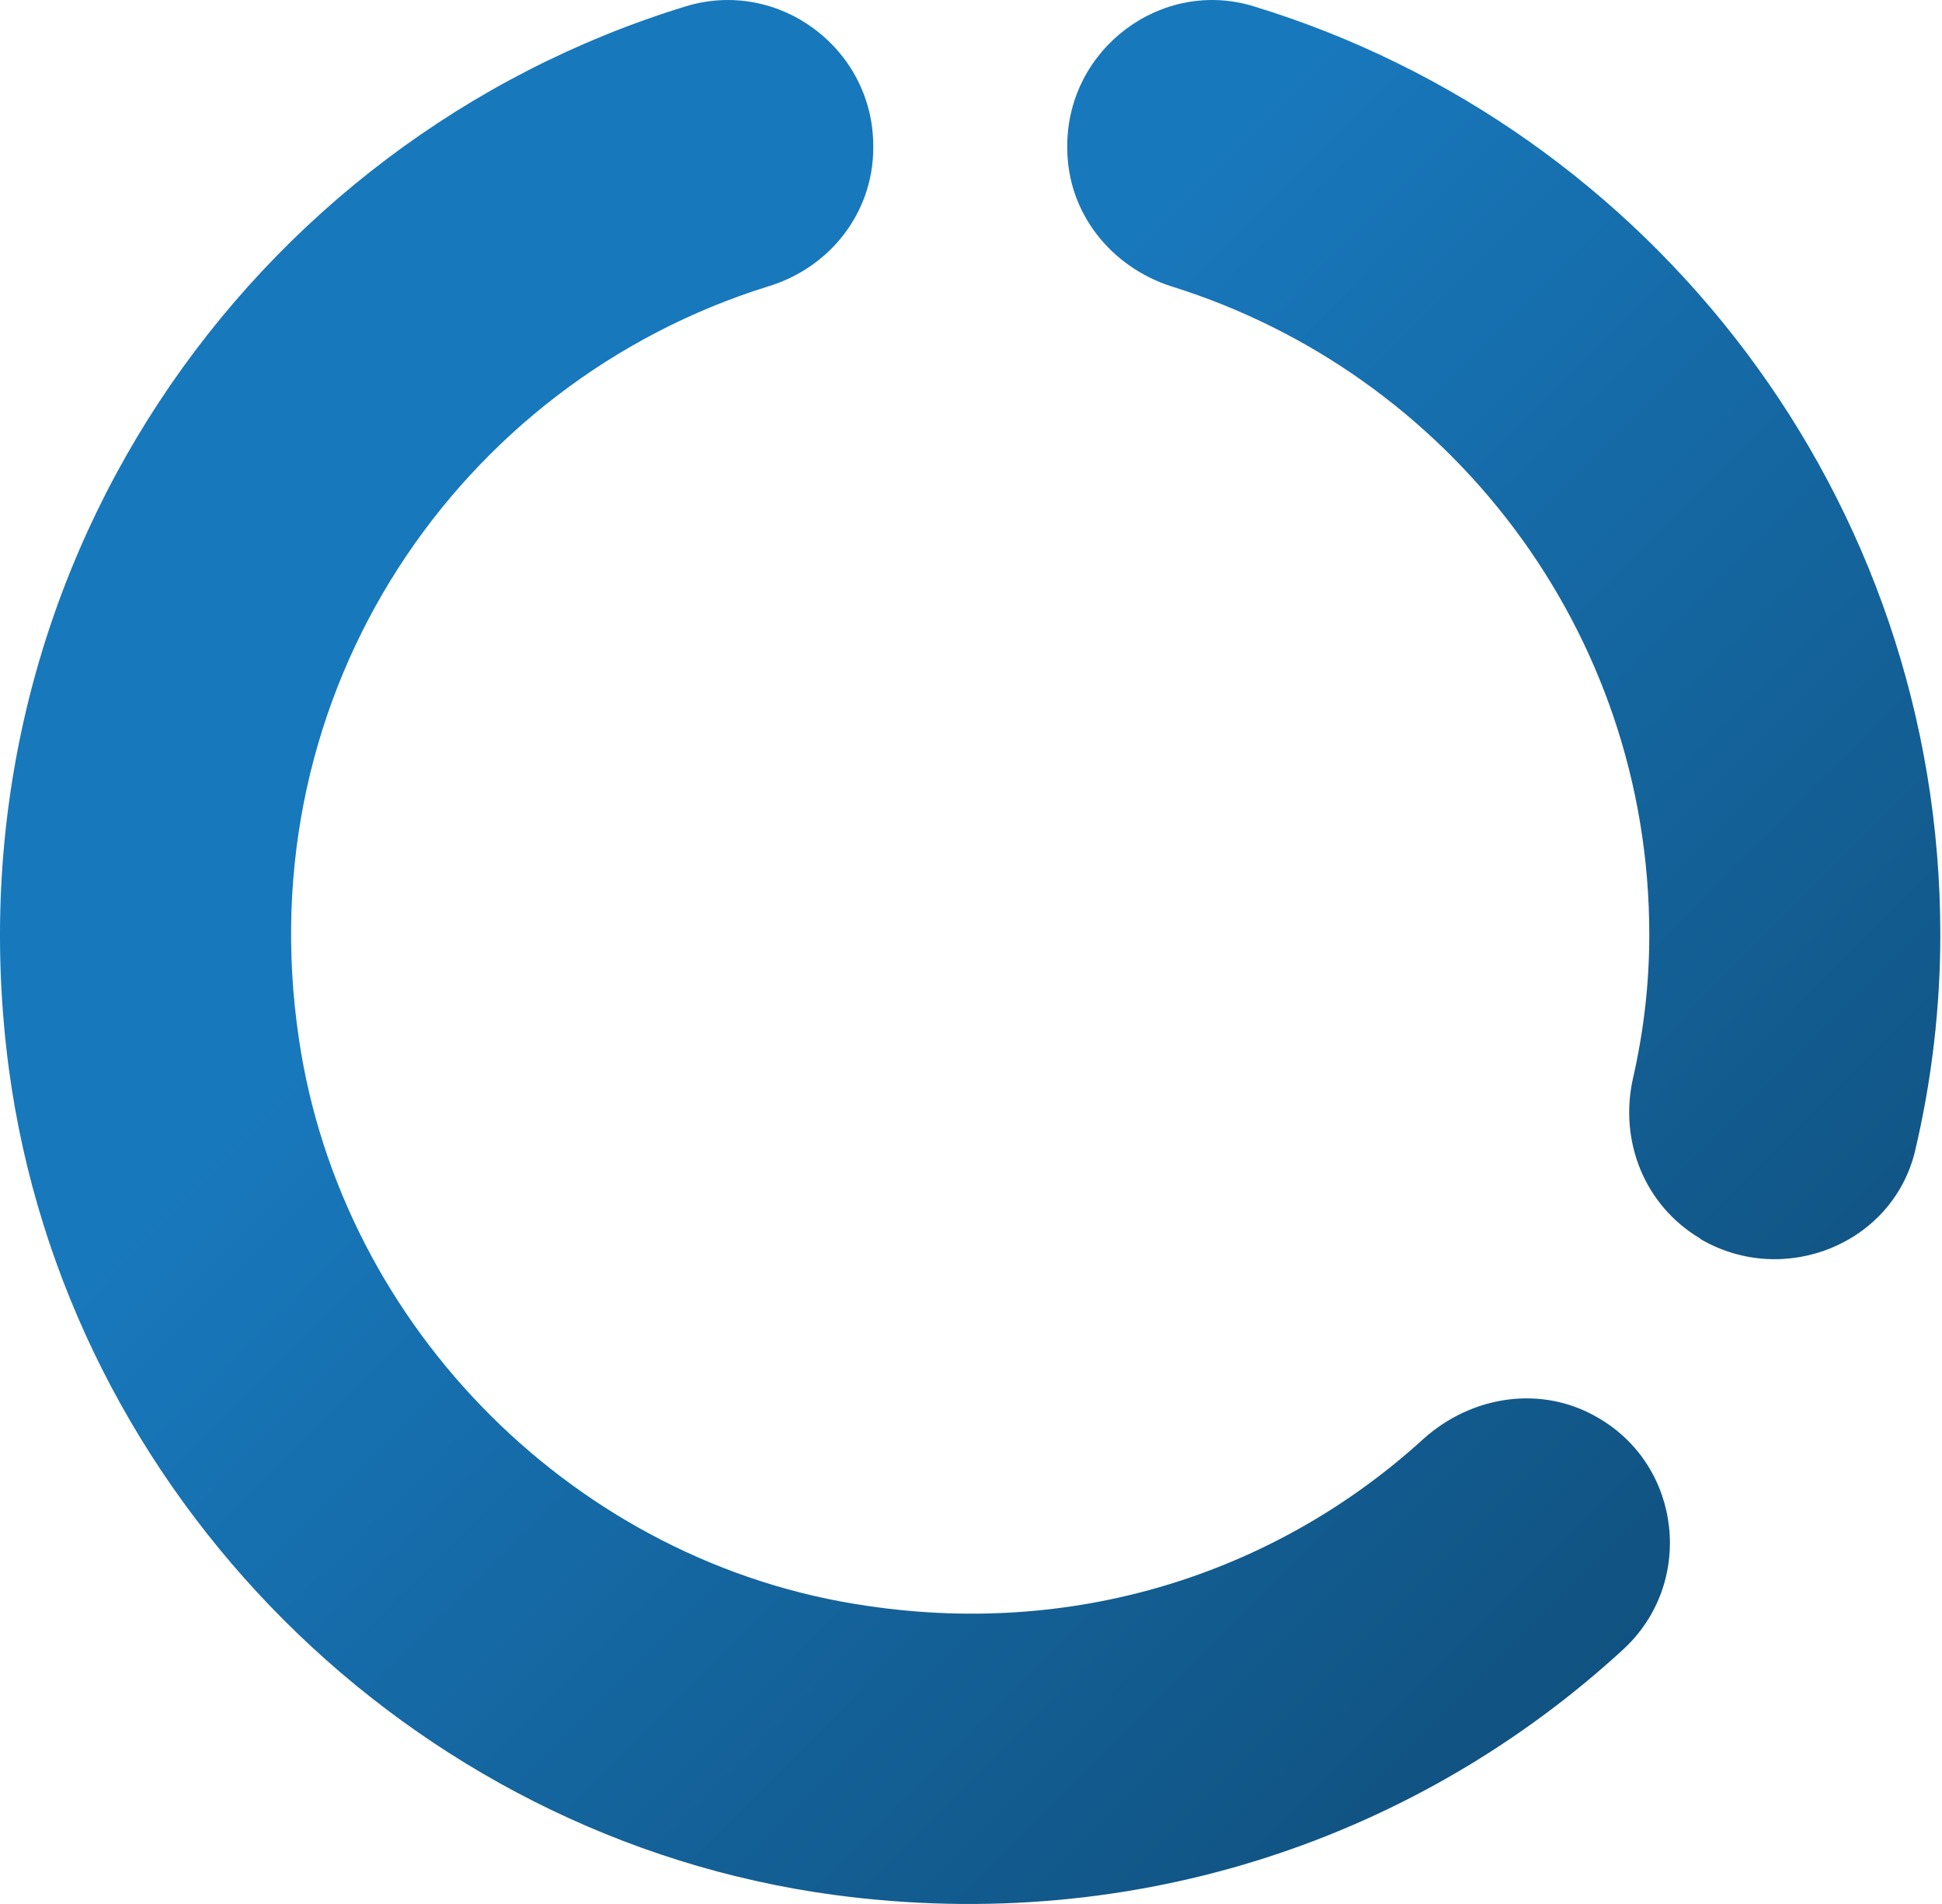
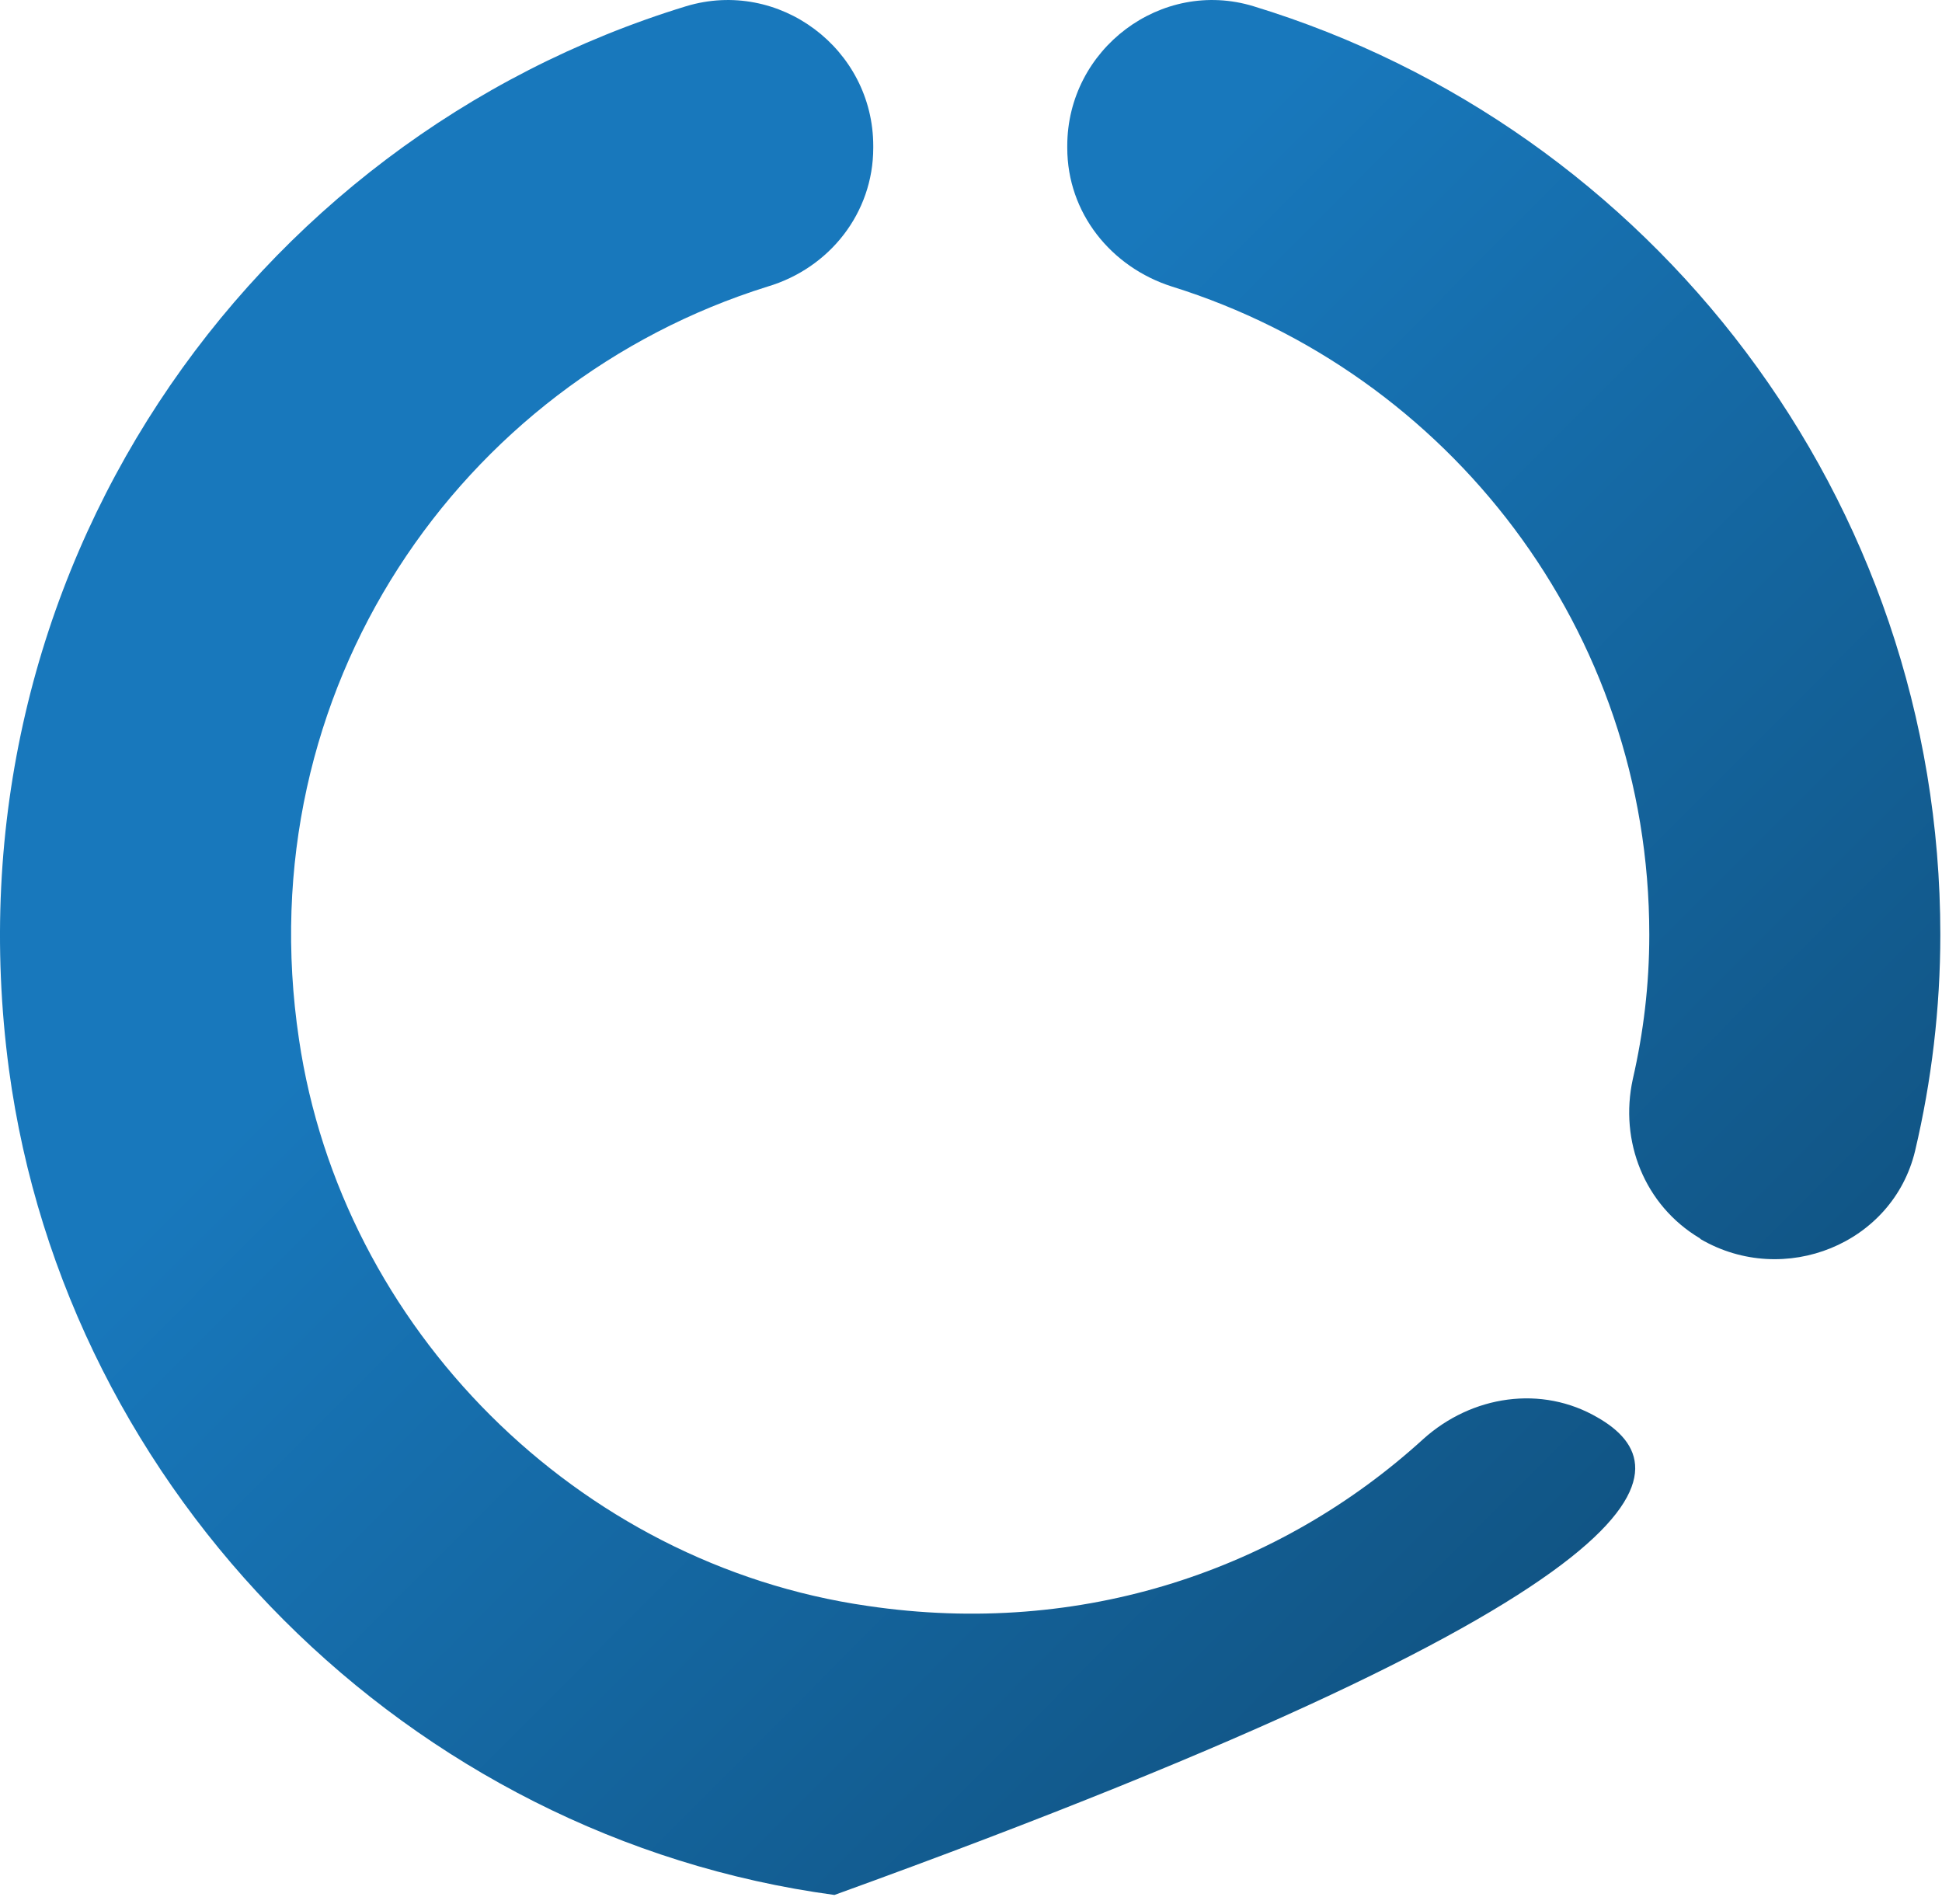
<svg xmlns="http://www.w3.org/2000/svg" width="51" height="50" viewBox="0 0 51 50" fill="none">
-   <path d="M28.028 3.832V3.883C28.028 5.59 29.175 7.016 30.78 7.526C38.04 9.793 43.313 16.544 43.313 24.543C43.313 25.868 43.16 27.116 42.88 28.339C42.523 29.969 43.186 31.65 44.638 32.517L44.663 32.542C46.854 33.816 49.707 32.669 50.293 30.224C50.726 28.39 50.956 26.479 50.956 24.543C50.956 13.079 43.364 3.348 32.919 0.164C30.499 -0.575 28.028 1.284 28.028 3.832ZM22.78 42.172C15.164 41.076 8.973 34.886 7.852 27.294C6.477 18.123 12.081 10.048 20.157 7.526C21.787 7.042 22.933 5.59 22.933 3.883V3.832C22.933 1.284 20.462 -0.575 18.017 0.164C6.528 3.679 -1.497 15.092 0.235 28.084C1.738 39.242 10.756 48.26 21.914 49.763C29.913 50.833 37.301 48.209 42.625 43.318C44.511 41.586 44.179 38.503 41.963 37.229C40.486 36.363 38.651 36.644 37.378 37.79C33.633 41.203 28.436 43.012 22.78 42.172Z" fill="url(#paint0_linear_83_1269)" />
+   <path d="M28.028 3.832V3.883C28.028 5.59 29.175 7.016 30.78 7.526C38.04 9.793 43.313 16.544 43.313 24.543C43.313 25.868 43.16 27.116 42.88 28.339C42.523 29.969 43.186 31.65 44.638 32.517L44.663 32.542C46.854 33.816 49.707 32.669 50.293 30.224C50.726 28.39 50.956 26.479 50.956 24.543C50.956 13.079 43.364 3.348 32.919 0.164C30.499 -0.575 28.028 1.284 28.028 3.832ZM22.78 42.172C15.164 41.076 8.973 34.886 7.852 27.294C6.477 18.123 12.081 10.048 20.157 7.526C21.787 7.042 22.933 5.59 22.933 3.883V3.832C22.933 1.284 20.462 -0.575 18.017 0.164C6.528 3.679 -1.497 15.092 0.235 28.084C1.738 39.242 10.756 48.26 21.914 49.763C44.511 41.586 44.179 38.503 41.963 37.229C40.486 36.363 38.651 36.644 37.378 37.79C33.633 41.203 28.436 43.012 22.78 42.172Z" fill="url(#paint0_linear_83_1269)" />
  <defs>
    <linearGradient id="paint0_linear_83_1269" x1="17.14" y1="18.636" x2="60.331" y2="61.727" gradientUnits="userSpaceOnUse">
      <stop stop-color="#1878BC" />
      <stop offset="1" stop-color="#0B3756" />
    </linearGradient>
  </defs>
</svg>